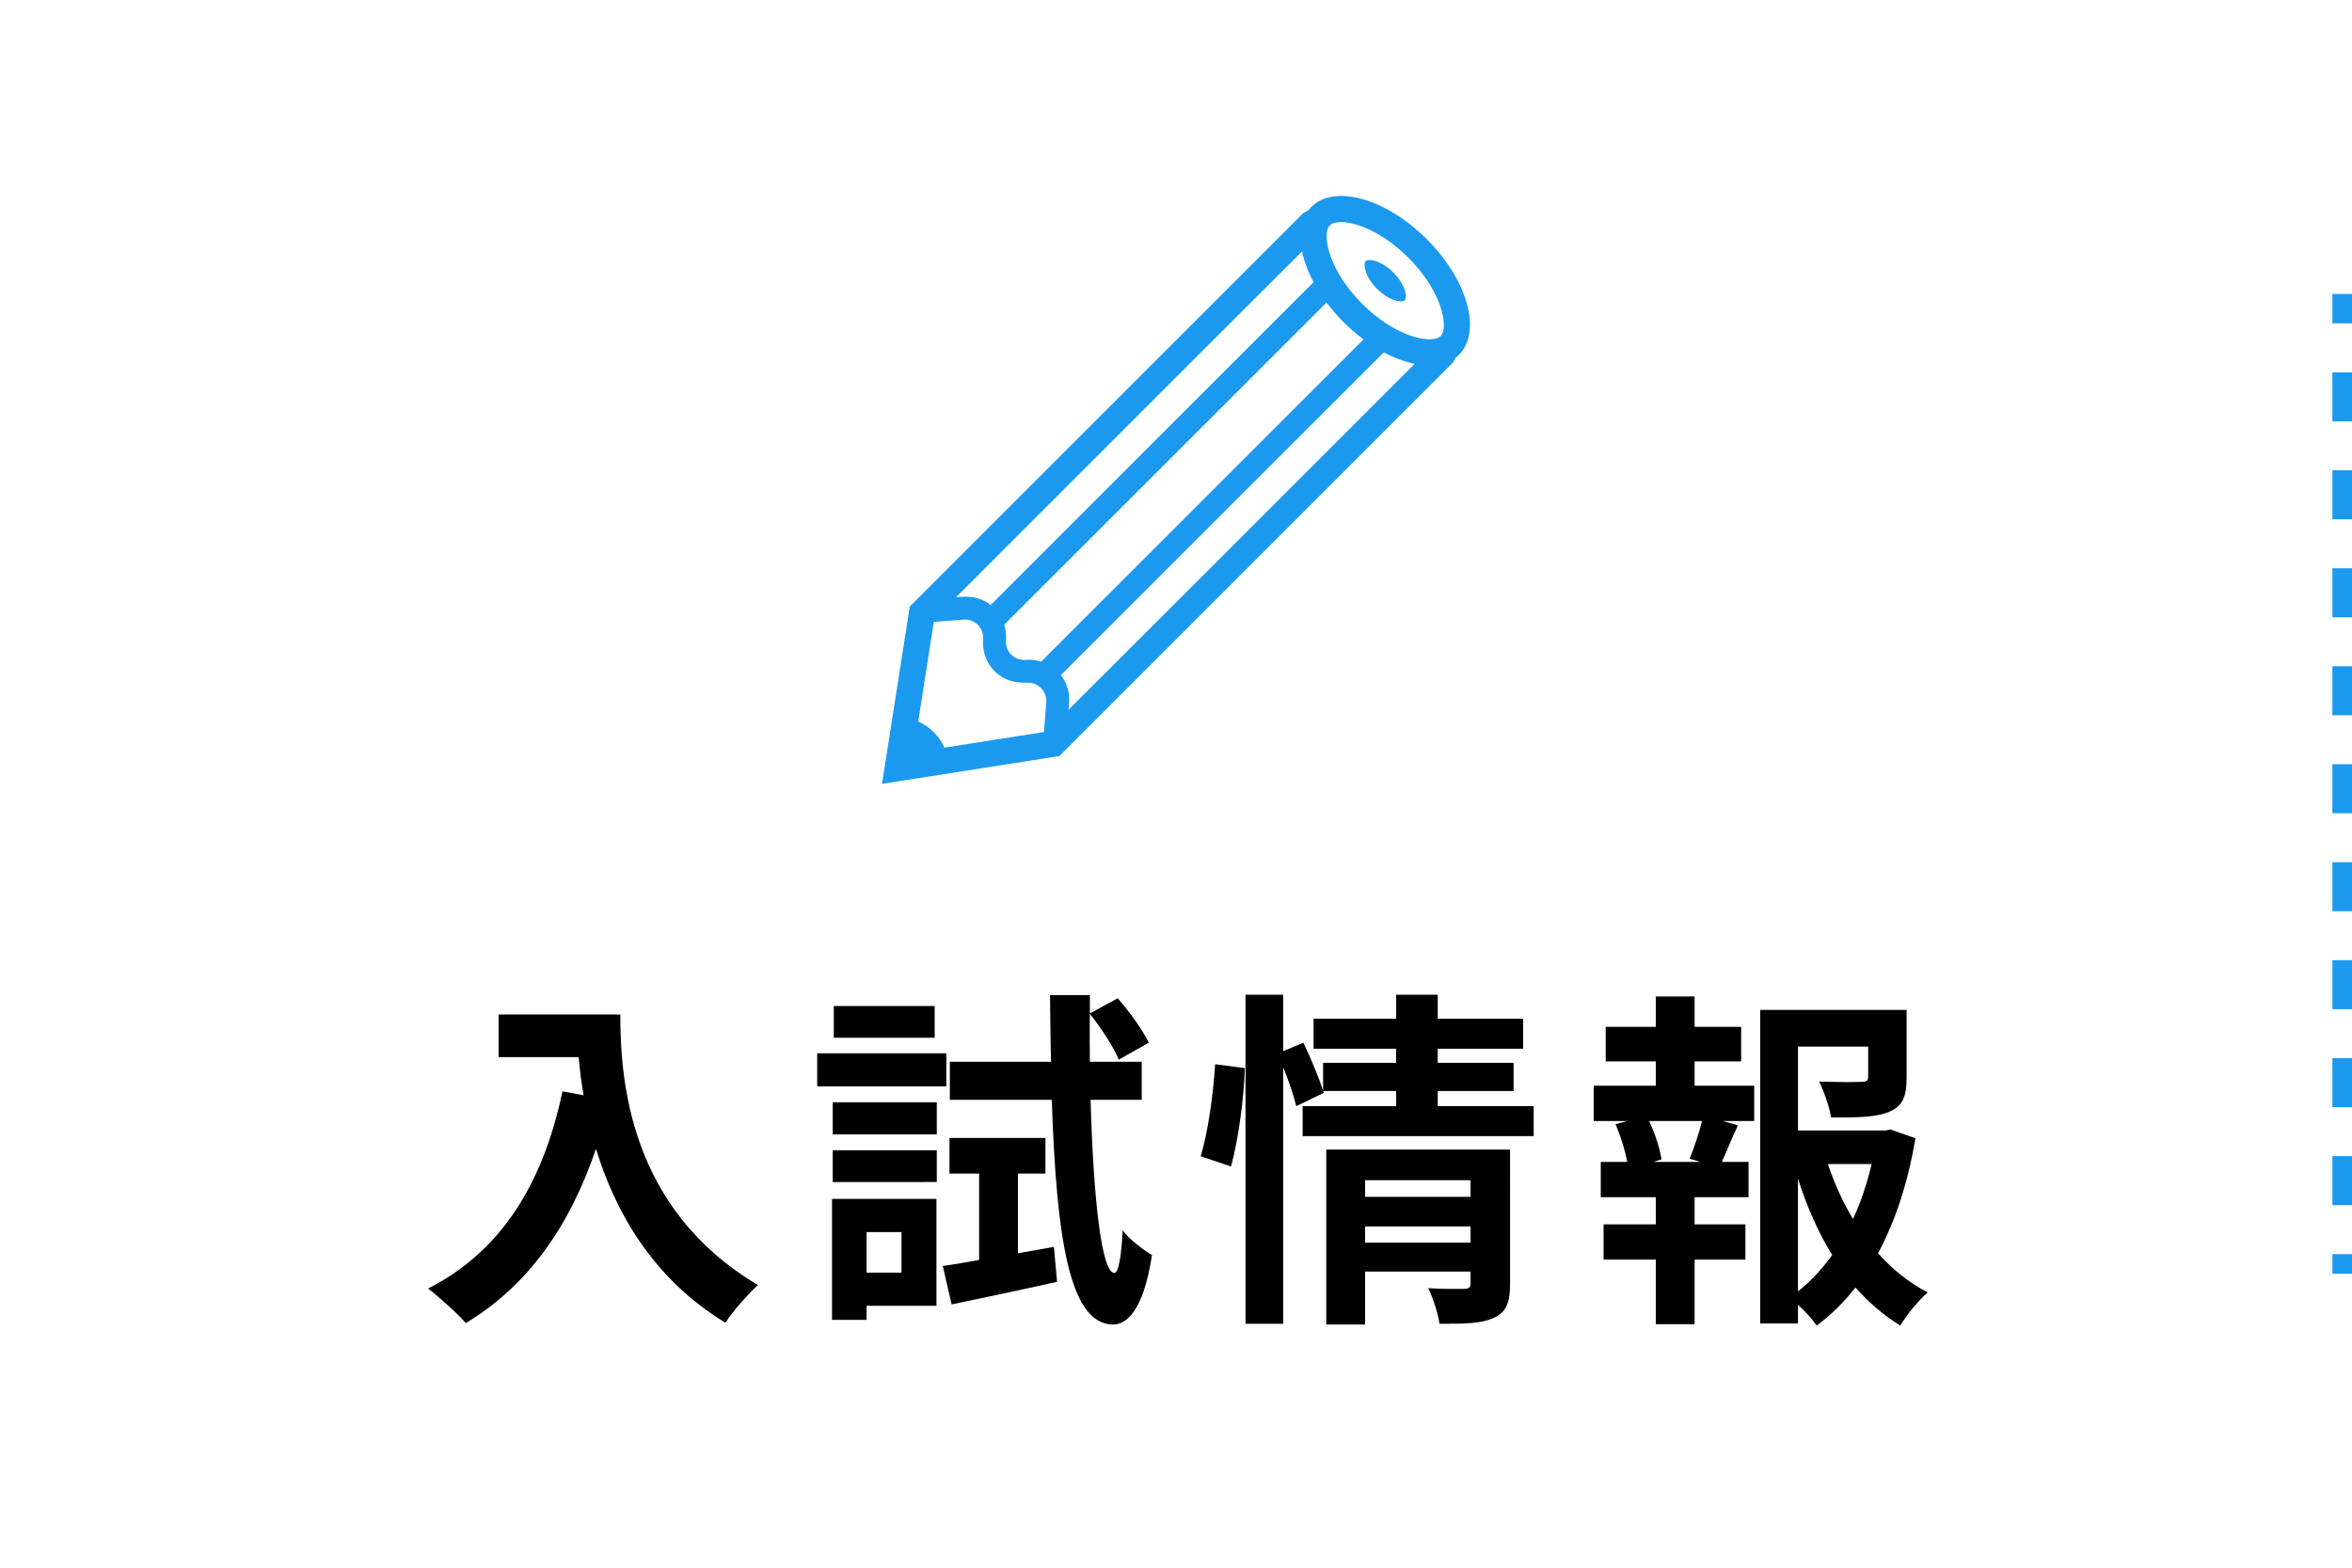
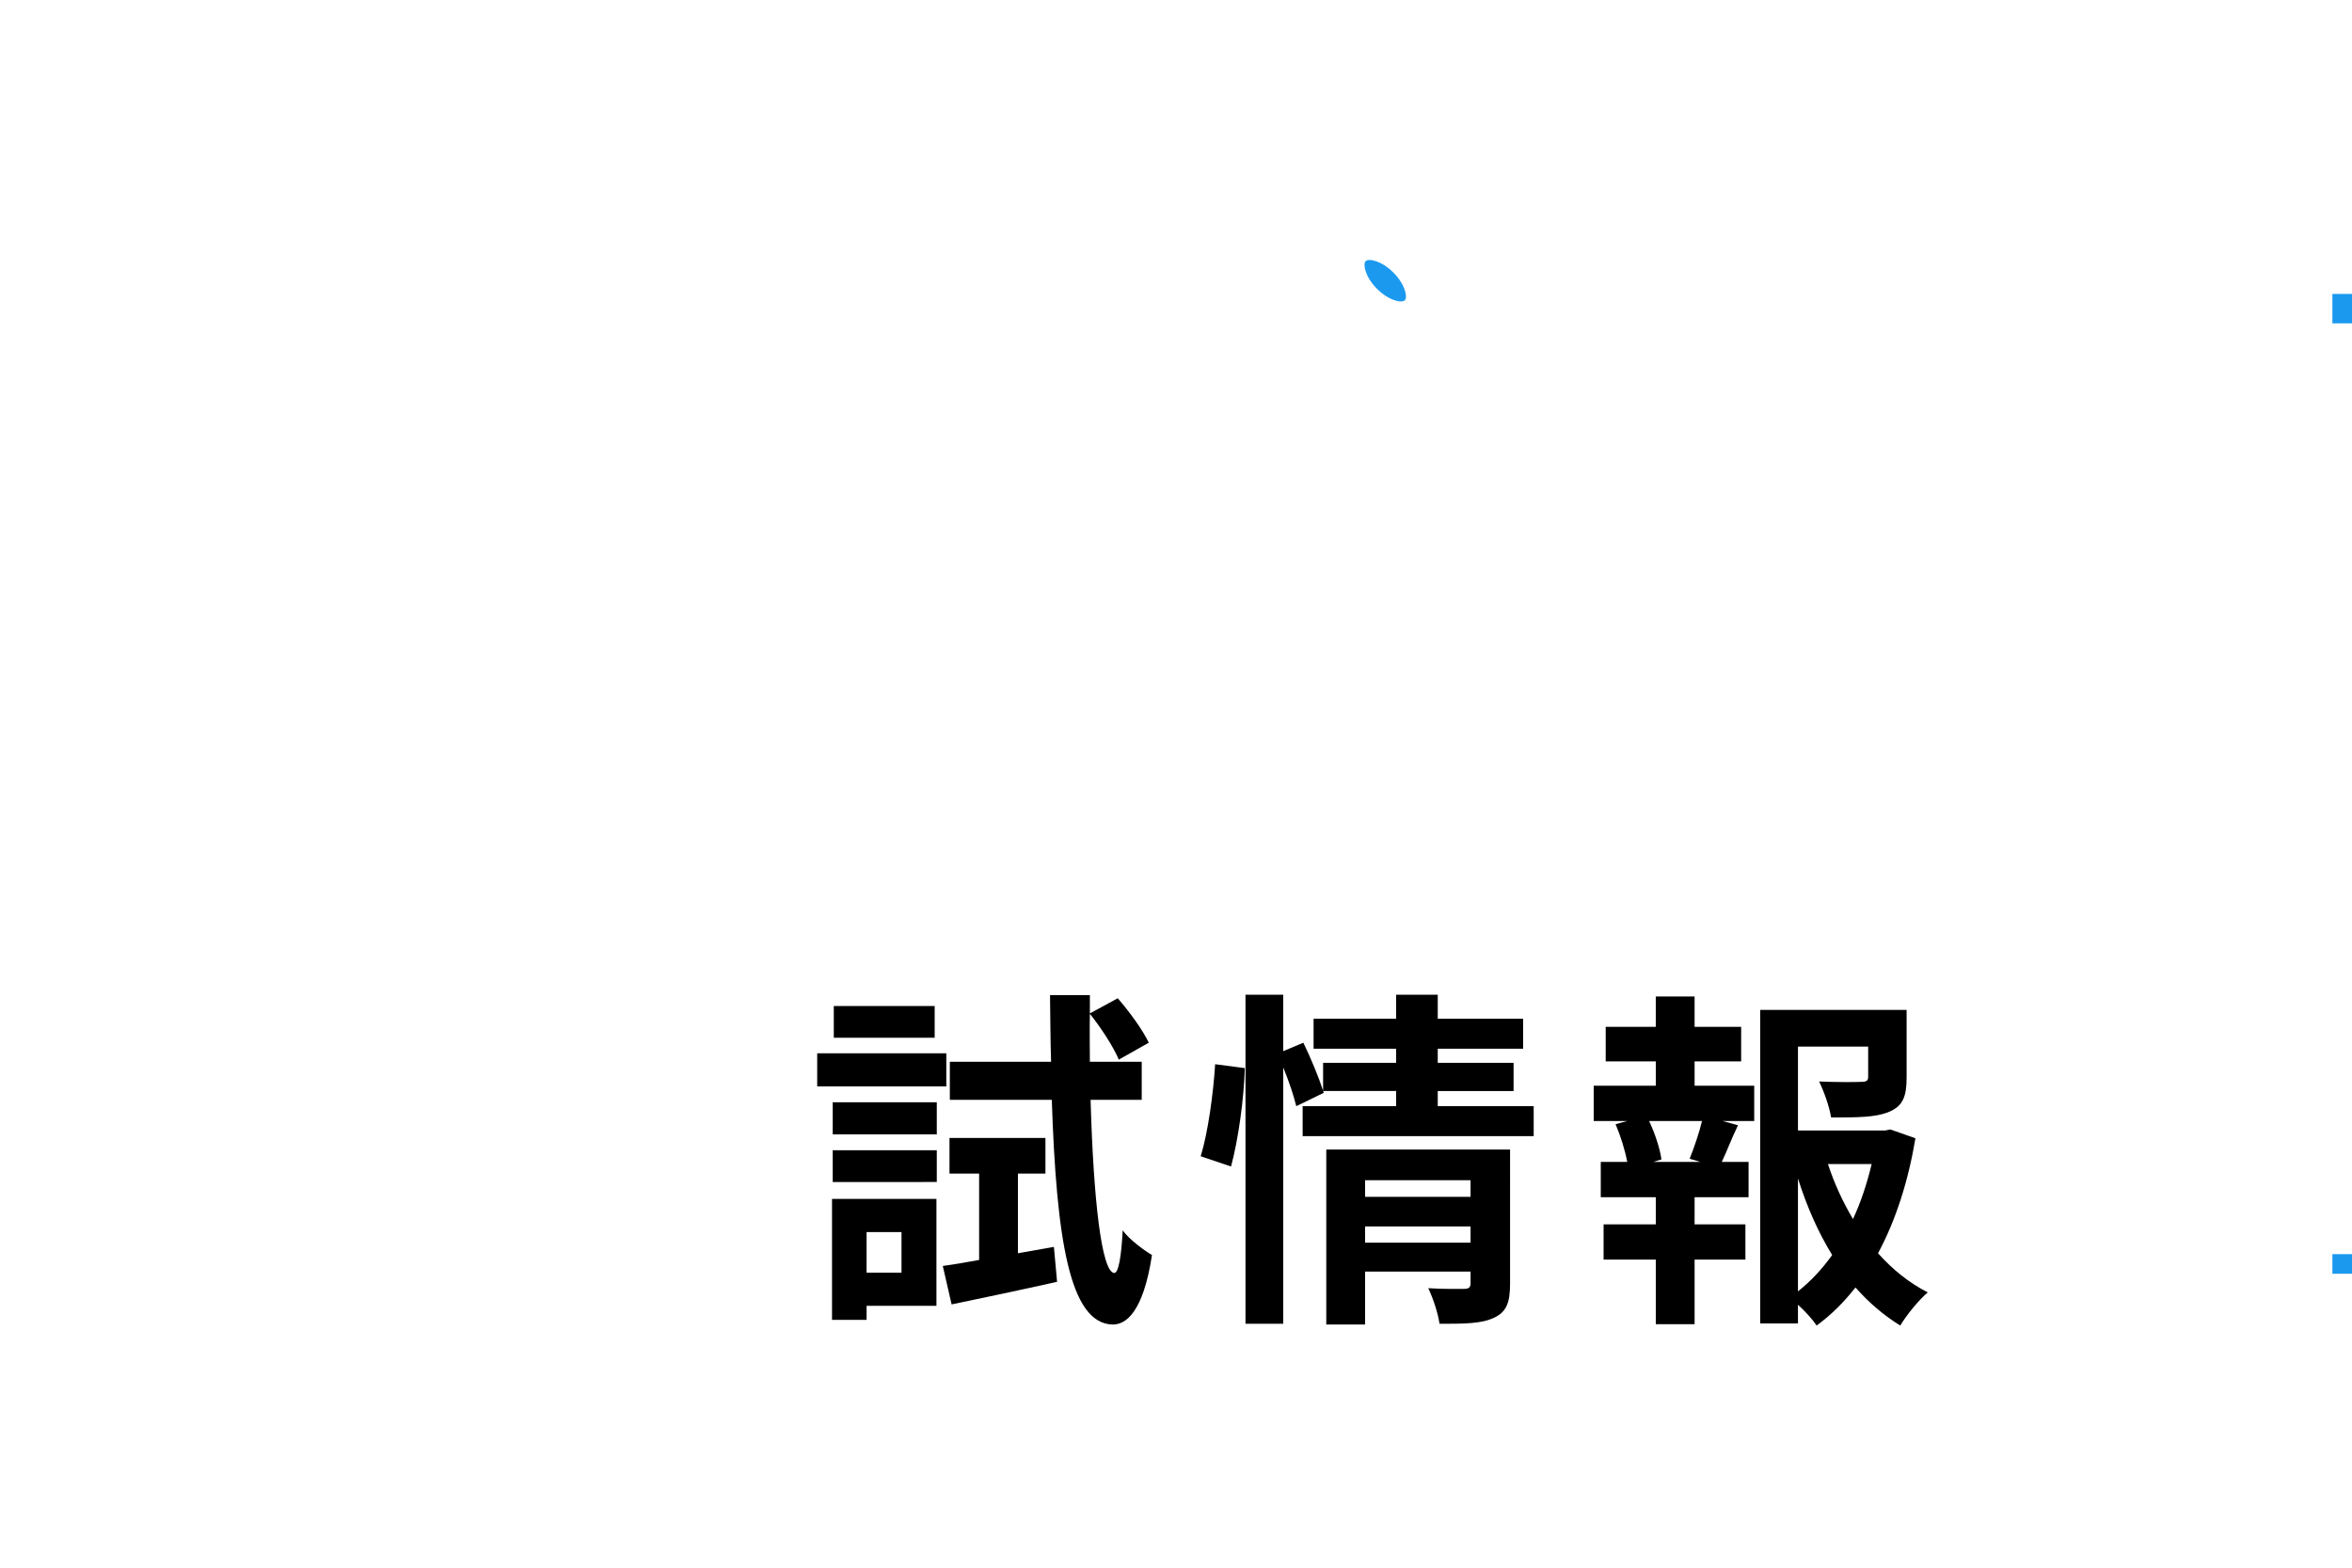
<svg xmlns="http://www.w3.org/2000/svg" version="1.1" x="0px" y="0px" width="240px" height="160px" viewBox="-42.6 -20 240 160" enable-background="new -42.6 -20 240 160" xml:space="preserve">
  <defs>
</defs>
-   <path fill="#1B99EF" d="M102.99,4.41c-4.162-4.163-9.434-5.64-11.777-3.297c-0.116,0.117-0.225,0.243-0.322,0.375  c-0.234,0.081-0.458,0.217-0.646,0.405L50.236,41.899L47.4,60l18.1-2.837l40.008-40.006c0.188-0.189,0.324-0.412,0.405-0.647  c0.132-0.098,0.259-0.205,0.375-0.322C108.629,13.846,107.153,8.572,102.99,4.41z M104.645,13.856  c-0.056,0.192-0.137,0.341-0.241,0.447c-0.257,0.256-0.787,0.371-1.496,0.308c-0.065-0.005-0.133-0.013-0.2-0.022  c-0.269-0.035-0.557-0.091-0.865-0.176c-0.025-0.007-0.051-0.014-0.075-0.021c-0.169-0.048-0.342-0.103-0.521-0.165  c-1.431-0.511-3.161-1.531-4.851-3.221c-1.692-1.69-2.71-3.422-3.221-4.853c-0.55-1.536-0.508-2.726-0.078-3.157  c0.105-0.105,0.254-0.186,0.446-0.242c1.309-0.385,4.498,0.477,7.562,3.541C104.169,9.358,105.031,12.55,104.645,13.856z   M66.44,52.435l0.053-0.669c0.082-1.045-0.222-2.061-0.839-2.861l32.945-32.941c0.923,0.491,1.837,0.845,2.711,1.066  c0.146,0.042,0.293,0.084,0.438,0.118L81.674,37.22L66.44,52.435z M63.926,54.712l-10.163,1.594  c-0.192-0.479-0.54-1.037-1.086-1.582c-0.547-0.549-1.104-0.894-1.582-1.088l1.592-10.162l3.008-0.234  c0.567-0.048,1.096,0.146,1.486,0.535c0.393,0.393,0.583,0.92,0.537,1.487c-0.095,1.221,0.333,2.404,1.174,3.247  c0.564,0.563,1.287,0.92,2.067,1.079c0.014,0.005,0.025,0.009,0.038,0.01c0.246,0.048,0.494,0.068,0.749,0.072  c0.018,0,0.035,0.005,0.054,0.005c0.018,0,0.037-0.002,0.055-0.002c0.095-0.002,0.188,0.015,0.282,0.008  c0.567-0.047,1.097,0.146,1.487,0.536c0.391,0.392,0.581,0.921,0.537,1.489L63.926,54.712z M62.075,47.349  c-0.567,0.044-1.096-0.146-1.487-0.539c-0.391-0.389-0.581-0.918-0.537-1.485c0.043-0.541-0.023-1.069-0.176-1.567l28.633-28.632  l4.256-4.252c0.515,0.688,1.096,1.367,1.747,2.017c0.62,0.621,1.268,1.176,1.924,1.672c0.032,0.025,0.062,0.053,0.096,0.078  L63.644,47.524C63.146,47.371,62.615,47.308,62.075,47.349z M90.263,5.656c0.205,1.002,0.602,2.069,1.176,3.146L58.493,41.747  c-0.799-0.617-1.814-0.921-2.859-0.84l-0.397,0.029l-0.277,0.01L77.725,18.18L90.263,5.656z" />
  <path fill="#1B99EF" d="M96.753,6.652c-0.294,0.293-0.074,1.591,1.166,2.831c1.237,1.239,2.535,1.458,2.828,1.165  c0.294-0.293,0.074-1.591-1.164-2.831C98.344,6.578,97.047,6.358,96.753,6.652z" />
  <g>
-     <path d="M20.697,83.539c0,6.768,0.936,19.834,14.039,27.609c-0.9,0.828-2.628,2.736-3.312,3.852   c-7.415-4.5-11.23-11.303-13.21-17.746c-2.736,8.063-7.055,14.039-13.283,17.781c-0.792-0.936-2.771-2.699-3.851-3.527   c7.451-3.779,11.734-10.69,13.714-20.121l2.16,0.396c-0.252-1.368-0.396-2.664-0.504-3.889H8.279v-4.355H20.697z" />
    <path d="M53.962,90.883H40.788V87.5h13.174V90.883z M52.955,113.271h-7.127v1.439H42.3v-12.346h10.655V113.271z M42.372,92.502   H52.99v3.276H42.372V92.502z M42.372,97.398H52.99v3.239H42.372V97.398z M52.774,85.916H42.48v-3.24h10.294V85.916z    M45.827,105.749v4.14h3.564v-4.14H45.827z M64.941,107.261l0.324,3.563c-3.708,0.828-7.631,1.656-10.762,2.305l-0.9-3.924   c1.08-0.145,2.339-0.361,3.708-0.613v-8.818h-3.024v-3.635h9.791v3.635H61.27v8.135L64.941,107.261z M68.685,92.25   c0.288,10.188,1.116,17.566,2.412,17.674c0.432,0,0.72-1.619,0.864-4.355c0.648,0.937,2.304,2.125,2.988,2.521   c-0.9,5.903-2.7,7.126-4.032,7.091c-4.391-0.107-5.723-8.783-6.191-22.93H54.322v-3.887h10.331   c-0.072-2.16-0.072-4.428-0.108-6.803h4.067v1.871l2.844-1.548c1.188,1.368,2.556,3.239,3.167,4.536l-3.06,1.727   c-0.54-1.295-1.8-3.238-2.952-4.679c-0.036,1.655,0,3.312,0,4.896h5.292v3.887H68.685z" />
    <path d="M79.919,98.01c0.756-2.447,1.296-6.479,1.476-9.395l3.024,0.396c-0.072,2.986-0.648,7.271-1.404,10.042L79.919,98.01z    M113.899,92.898v3.06H90.323v-3.06h9.538v-1.548H92.41l0.072,0.181l-2.808,1.367c-0.252-1.043-0.756-2.556-1.332-3.959v26.168   h-3.852V81.523h3.852v5.76l2.052-0.863c0.756,1.547,1.584,3.563,2.016,4.895v-2.844h7.451v-1.439h-8.423v-3.06h8.423v-2.448h4.248   v2.448h8.711v3.06h-8.711v1.439h7.738v2.88h-7.738v1.548H113.899z M111.488,111.041c0,1.871-0.36,2.879-1.656,3.455   c-1.26,0.611-3.06,0.611-5.543,0.611c-0.144-1.043-0.647-2.592-1.152-3.635c1.477,0.107,3.168,0.072,3.636,0.072   c0.504,0,0.685-0.145,0.685-0.576v-1.188H96.694v5.398h-3.96V97.326h18.754V111.041z M96.694,100.457v1.692h10.763v-1.692H96.694z    M107.457,106.828v-1.655H96.694v1.655H107.457z" />
    <path d="M130.318,90.811h6.083v3.6h-3.239l1.584,0.432c-0.648,1.332-1.152,2.7-1.656,3.744h2.735v3.6h-5.507v2.771h5.184v3.6   h-5.184v6.588h-3.96v-6.588h-5.327v-3.6h5.327v-2.771h-5.615v-3.6h2.7c-0.216-1.188-0.684-2.664-1.188-3.852l1.188-0.324h-3.42   v-3.6h6.335v-2.483h-5.111V84.8h5.111v-3.096h3.96V84.8h4.751v3.527h-4.751V90.811z M129.814,98.262   c0.432-1.08,0.972-2.627,1.26-3.852h-5.399c0.612,1.296,1.116,2.844,1.26,3.924l-0.828,0.252h4.788L129.814,98.262z    M152.851,96.174c-0.72,4.32-1.979,8.315-3.815,11.734c1.476,1.656,3.167,3.023,5.075,3.996c-0.936,0.791-2.16,2.303-2.808,3.383   c-1.691-1.043-3.203-2.34-4.571-3.887c-1.152,1.477-2.483,2.807-3.96,3.887c-0.432-0.646-1.188-1.475-1.907-2.123v1.908h-3.852v-32   h14.938v6.91c0,1.873-0.359,2.916-1.799,3.492c-1.332,0.576-3.276,0.576-5.903,0.576c-0.181-1.116-0.721-2.628-1.225-3.672   c1.729,0.072,3.744,0.072,4.284,0.036c0.54,0,0.72-0.108,0.72-0.504v-3.096h-7.163v8.567h8.891l0.54-0.108L152.851,96.174z    M140.865,111.797c1.332-1.045,2.483-2.305,3.491-3.708c-1.439-2.34-2.592-4.968-3.491-7.812V111.797z M143.924,98.802   c0.647,1.979,1.512,3.852,2.556,5.615c0.828-1.764,1.439-3.671,1.907-5.615H143.924z" />
  </g>
  <g>
    <g>
      <line fill="none" stroke="#1B99EF" stroke-width="2" x1="196.4" y1="10" x2="196.4" y2="13" />
-       <line fill="none" stroke="#1B99EF" stroke-width="2" stroke-dasharray="5,5" x1="196.4" y1="18" x2="196.4" y2="105" />
      <line fill="none" stroke="#1B99EF" stroke-width="2" x1="196.4" y1="108" x2="196.4" y2="110" />
    </g>
  </g>
</svg>